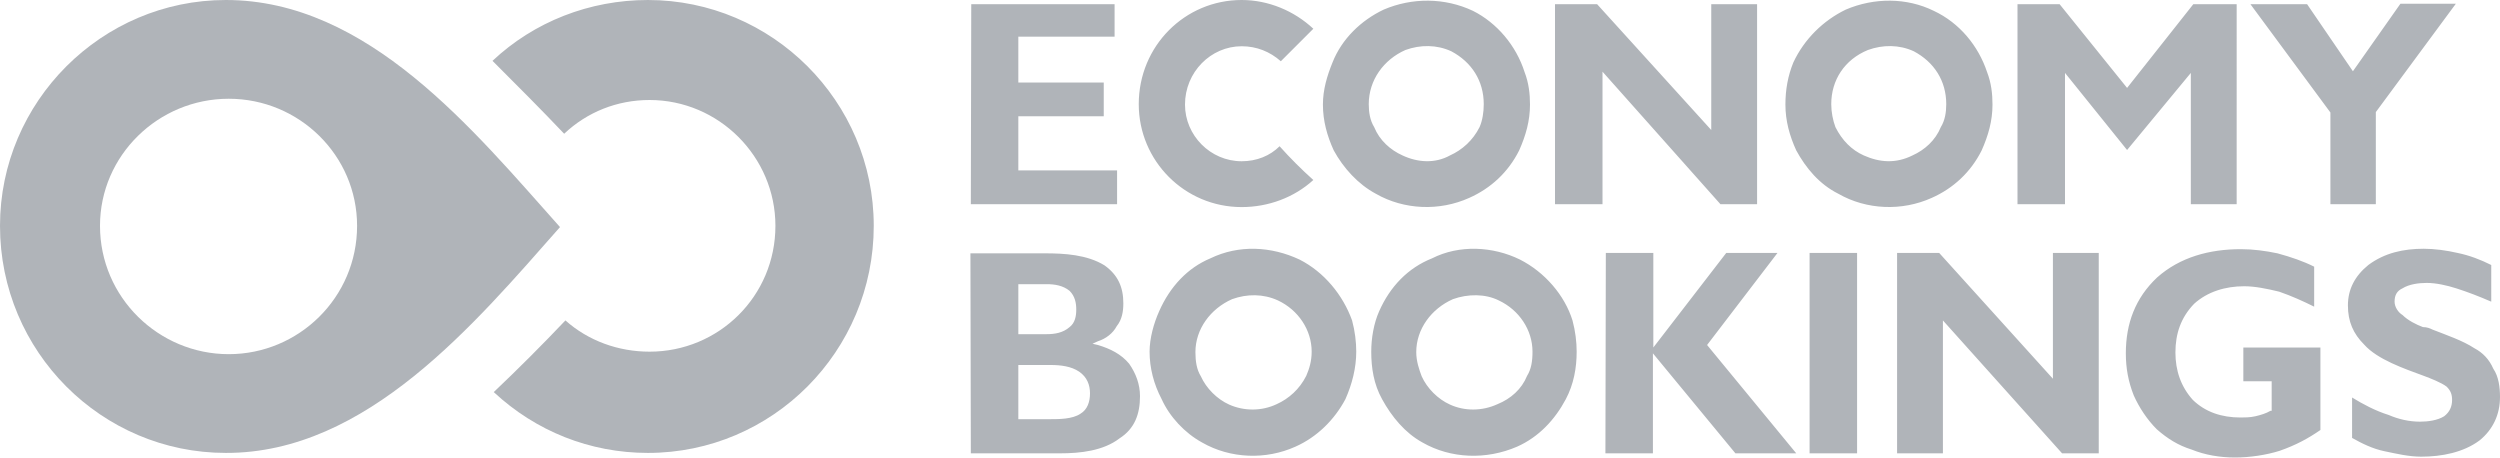
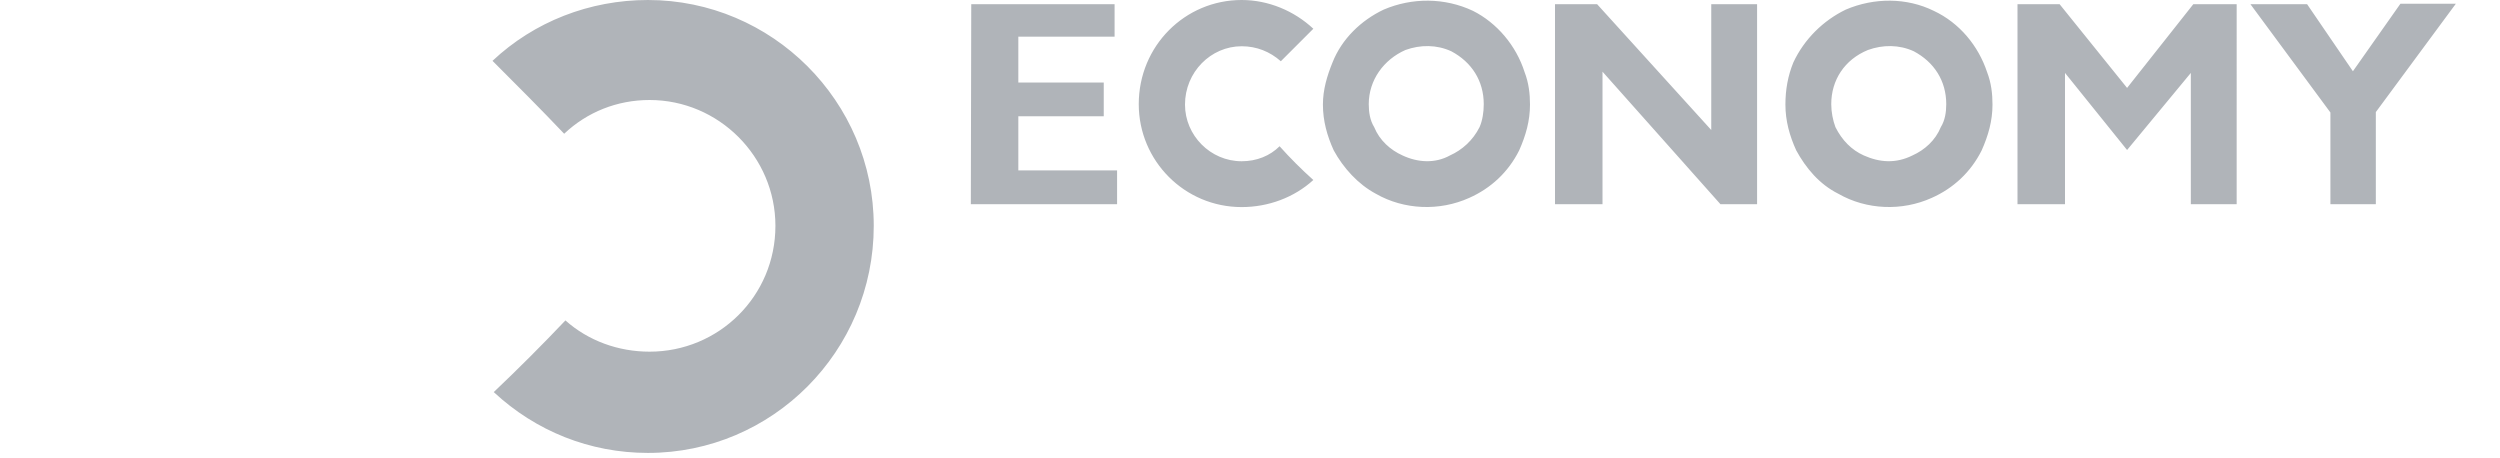
<svg xmlns="http://www.w3.org/2000/svg" version="1.1" id="Capa_1" x="0px" y="0px" viewBox="0 0 600 109.8" style="enable-background:new 0 0 600 109.8;" xml:space="preserve">
  <style type="text/css">
	.st0{fill-rule:evenodd;clip-rule:evenodd;fill:#B0B4B9;}
</style>
  <g id="Слой_x0020_1">
    <g id="_889336944">
-       <path class="st0" d="M134.4,54.5C113.6,31.2,88.3,0,54.2,0C24.4,0,0,24.4,0,54.2c0,30.2,24.4,54.5,54.2,54.5    C88,108.8,114,77.6,134.4,54.5z M54.9,23.7c16.9,0,30.8,13.6,30.8,30.5c0,17.2-14,30.8-30.8,30.8S24,71.4,24,54.2    C24,37.3,38,23.7,54.9,23.7z" />
      <path class="st0" d="M135.7,76.9c-5.5,5.8-11.4,11.7-17.2,17.2c10.1,9.4,23.1,14.6,37,14.6c29.9,0,54.2-24.4,54.2-54.5    c0-29.9-24.4-54.2-54.2-54.2c-14,0-27.3,5.2-37.3,14.6c5.8,5.8,11.7,11.7,17.2,17.5c5.5-5.2,12.7-8.1,20.5-8.1    c16.6,0,30.2,13.6,30.2,30.2c0,16.9-13.6,30.2-30.2,30.2C148.4,84.4,141.2,81.8,135.7,76.9z M233,49h35.1v-8.1h-23.7v-13h20.5    v-8.1h-20.5v-11h23.1V1h-34.4L233,49L233,49z M464.1,2.6c-6.5-3.2-14.3-3.2-21.1-0.3C437.6,4.9,433,9.4,430.4,15    c-1.3,3.2-1.9,6.5-1.9,10.1c0,3.9,1,7.5,2.6,11c2.3,4.2,5.5,8.1,10.1,10.4c6.8,3.9,15.3,4.2,22.4,1c5.2-2.3,9.4-6.2,12-11.4    c1.6-3.6,2.6-7.1,2.6-11c0-2.6-0.3-5.2-1.3-7.8C474.8,11,470.3,5.5,464.1,2.6z M447.3,37.3c-2.9-1.3-5.2-3.6-6.8-6.8    c-0.6-1.6-1-3.6-1-5.5c0-5.8,3.2-10.7,8.8-13c3.6-1.3,7.5-1.3,11,0.3c4.9,2.6,7.8,7.1,7.8,12.7c0,1.9-0.3,3.9-1.3,5.5    c-1.3,3.2-3.9,5.5-6.8,6.8C455,39.3,451.1,39,447.3,37.3z M353.5,2.6c-6.8-3.2-14.6-3.2-21.4-0.3C326.6,4.9,322,9.4,319.8,15    c-1.3,3.2-2.3,6.5-2.3,10.1c0,3.9,1,7.5,2.6,11c2.3,4.2,5.8,8.1,10.1,10.4c6.8,3.9,15.3,4.2,22.4,1c5.2-2.3,9.4-6.2,12-11.4    c1.6-3.6,2.6-7.1,2.6-11c0-2.6-0.3-5.2-1.3-7.8C363.9,11,359.3,5.5,353.5,2.6z M336.6,37.3c-2.9-1.3-5.5-3.6-6.8-6.8    c-1-1.6-1.3-3.6-1.3-5.5c0-5.8,3.6-10.7,8.8-13c3.6-1.3,7.5-1.3,11,0.3c4.9,2.6,7.8,7.1,7.8,12.7c0,1.9-0.3,3.9-1,5.5    c-1.6,3.2-4.2,5.5-7.1,6.8C344.4,39.3,340.2,39,336.6,37.3z M315.2,43.2c-2.9-2.6-5.5-5.2-8.1-8.1c-2.3,2.3-5.5,3.6-9.1,3.6    c-7.5,0-13.6-6.2-13.6-13.6c0-7.8,6.2-14,13.6-14c3.6,0,6.8,1.3,9.4,3.6l7.8-7.8C310.6,2.6,304.4,0,298,0c-13.6,0-24.7,11-24.7,25    c0,13.6,11,24.7,24.7,24.7C304.4,49.7,310.6,47.4,315.2,43.2z M412.9,49h8.8V1h-11v30.2L383.3,1h-10.1v48h11.4V17.2L412.9,49z     M484.2,49h11.4V17.5L510.5,36l15.3-18.5V49h11V1h-10.4l-15.9,20.1L494.3,1h-10.1V49z M559.2,49h11V26.9l19.2-26h-13.3l-11.4,16.2    L553.7,1h-13.6l19.2,26v22H559.2z" />
      <g>
-         <path class="st0" d="M385.3,108.8h11.4v-24l19.8,24h14.6l-21.4-26l16.9-22.1h-12.3l-17.5,22.7V60.7h-11.4L385.3,108.8     L385.3,108.8z M597.9,72.4v-8.8c-2.6-1.3-5.2-2.3-8.1-2.9c-2.6-0.6-5.5-1-8.1-1c-4.9,0-9.4,1-13.3,3.9c-3.2,2.6-4.9,5.8-4.9,9.7     c0,3.9,1.3,6.8,3.9,9.4c3.2,3.6,9.7,5.8,14.3,7.5c1.6,0.6,4.2,1.6,5.5,2.6c1,1,1.3,1.9,1.3,3.2c0,1.6-0.6,2.9-1.9,3.9     c-1.6,1-3.9,1.3-5.8,1.3c-2.6,0-5.2-0.6-7.5-1.6c-3.2-1-6.2-2.6-8.8-4.2v9.7c2.3,1.3,4.9,2.6,7.8,3.2c2.9,0.6,5.8,1.3,8.8,1.3     c4.9,0,10.1-1,14-3.9c3.2-2.6,4.9-6.2,4.9-10.4c0-2.3-0.3-4.9-1.6-6.8c-1-2.3-2.6-3.9-4.5-4.9c-2.9-1.9-6.8-3.2-10.1-4.5     c-0.6-0.3-1.3-0.6-2.3-0.6c-1.6-0.6-3.6-1.6-4.9-2.9c-1-0.6-1.9-1.9-1.9-3.2c0-1.6,0.6-2.6,1.9-3.2c1.6-1,3.9-1.3,5.8-1.3     c2.3,0,4.9,0.6,7.1,1.3C592.3,70.1,594.9,71.1,597.9,72.4z M556.9,103.2V83.4h-18.5v8.1h6.8v7.1h-0.3c-1,0.6-2.3,1-3.6,1.3     s-2.6,0.3-3.6,0.3c-4.5,0-8.4-1.3-11.4-4.2c-2.9-3.2-4.2-7.1-4.2-11.4c0-4.5,1.3-8.4,4.5-11.7c3.2-2.9,7.5-4.2,12-4.2     c2.6,0,5.5,0.6,8.4,1.3c2.9,1,5.8,2.3,8.4,3.6V64c-2.6-1.3-5.5-2.3-8.8-3.2c-2.9-0.6-5.8-1-8.8-1c-7.5,0-14.6,1.9-20.1,6.8     c-5.2,4.9-7.5,11-7.5,18.2c0,3.6,0.6,6.8,1.9,10.1c1.3,2.9,3.2,5.8,5.5,8.1c2.6,2.3,5.2,3.9,8.4,4.9c3.2,1.3,6.8,1.9,10.4,1.9     c3.6,0,7.5-0.6,10.7-1.6C551.1,106.8,554,105.2,556.9,103.2z M494.9,108.8h8.8V60.7h-11v30.2l-27.3-30.2h-10.1v48.1h11V76.9     L494.9,108.8z M434.3,108.8h11.4V60.7h-11.4V108.8z M233,108.8h21.4c4.9,0,10.4-0.6,14.3-3.6c3.6-2.3,4.9-5.8,4.9-10.1     c0-2.9-1-5.5-2.6-7.8c-1.9-2.3-4.5-3.6-7.5-4.5l-1.3-0.3l1.3-0.6c1.9-0.6,3.6-1.9,4.5-3.6c1.3-1.6,1.6-3.6,1.6-5.5     c0-3.9-1.3-6.8-4.5-9.1c-4.2-2.6-9.7-2.9-14.3-2.9h-17.9L233,108.8L233,108.8z M251.2,80.2h-6.8v-12h6.8c1.9,0,3.9,0.3,5.5,1.6     c1.3,1.3,1.6,2.9,1.6,4.5c0,1.6-0.3,3.2-1.6,4.2C255.1,79.9,253.1,80.2,251.2,80.2z M244.4,100.6v-13h7.8c2.3,0,4.9,0.3,6.8,1.6     c1.9,1.3,2.6,3.2,2.6,5.2c0,2-0.6,3.9-2.3,4.9c-1.9,1.3-5.2,1.3-7.1,1.3H244.4z M364.8,62.3c-6.5-3.2-14.6-3.6-21.1-0.3     c-5.8,2.3-10.1,6.8-12.7,12.7c-1.3,2.9-1.9,6.5-1.9,9.7c0,3.9,0.6,7.8,2.6,11.4c2.3,4.2,5.5,8.1,9.7,10.4     c6.8,3.9,15.3,4.2,22.7,1c5.2-2.3,9.1-6.5,11.7-11.4c1.9-3.6,2.6-7.5,2.6-11.4c0-2.3-0.3-4.9-1-7.5     C375.5,70.8,370.7,65.3,364.8,62.3z M348,97.1c-2.9-1.3-5.5-3.9-6.8-6.8c-0.6-1.6-1.3-3.6-1.3-5.8c0-5.5,3.6-10.4,8.8-12.7     c3.6-1.3,7.8-1.3,11,0.3c4.9,2.3,8.1,7.1,8.1,12.3c0,2.3-0.3,4.2-1.3,5.8c-1.3,3.2-3.9,5.5-7.1,6.8     C355.7,98.7,351.5,98.7,348,97.1z M311.9,62.3c-6.8-3.2-14.6-3.6-21.4-0.3c-5.5,2.3-9.7,6.8-12.3,12.7c-1.3,2.9-2.3,6.5-2.3,9.7     c0,3.9,1,7.8,2.9,11.4c1.9,4.2,5.5,8.1,9.7,10.4c6.8,3.9,15.3,4.2,22.4,1c5.2-2.3,9.4-6.5,12-11.4c1.6-3.6,2.6-7.5,2.6-11.4     c0-2.3-0.3-4.9-1-7.5C322.3,70.8,317.8,65.3,311.9,62.3z M295,97.1c-2.9-1.3-5.5-3.9-6.8-6.8c-1-1.6-1.3-3.6-1.3-5.8     c0-5.5,3.6-10.4,8.8-12.7c3.6-1.3,7.5-1.3,11,0.3c4.9,2.3,8.1,7.1,8.1,12.3c0,2.3-0.6,4.2-1.3,5.8c-1.6,3.2-4.2,5.5-7.1,6.8     C302.8,98.7,298.6,98.7,295,97.1z" />
-       </g>
+         </g>
    </g>
  </g>
</svg>